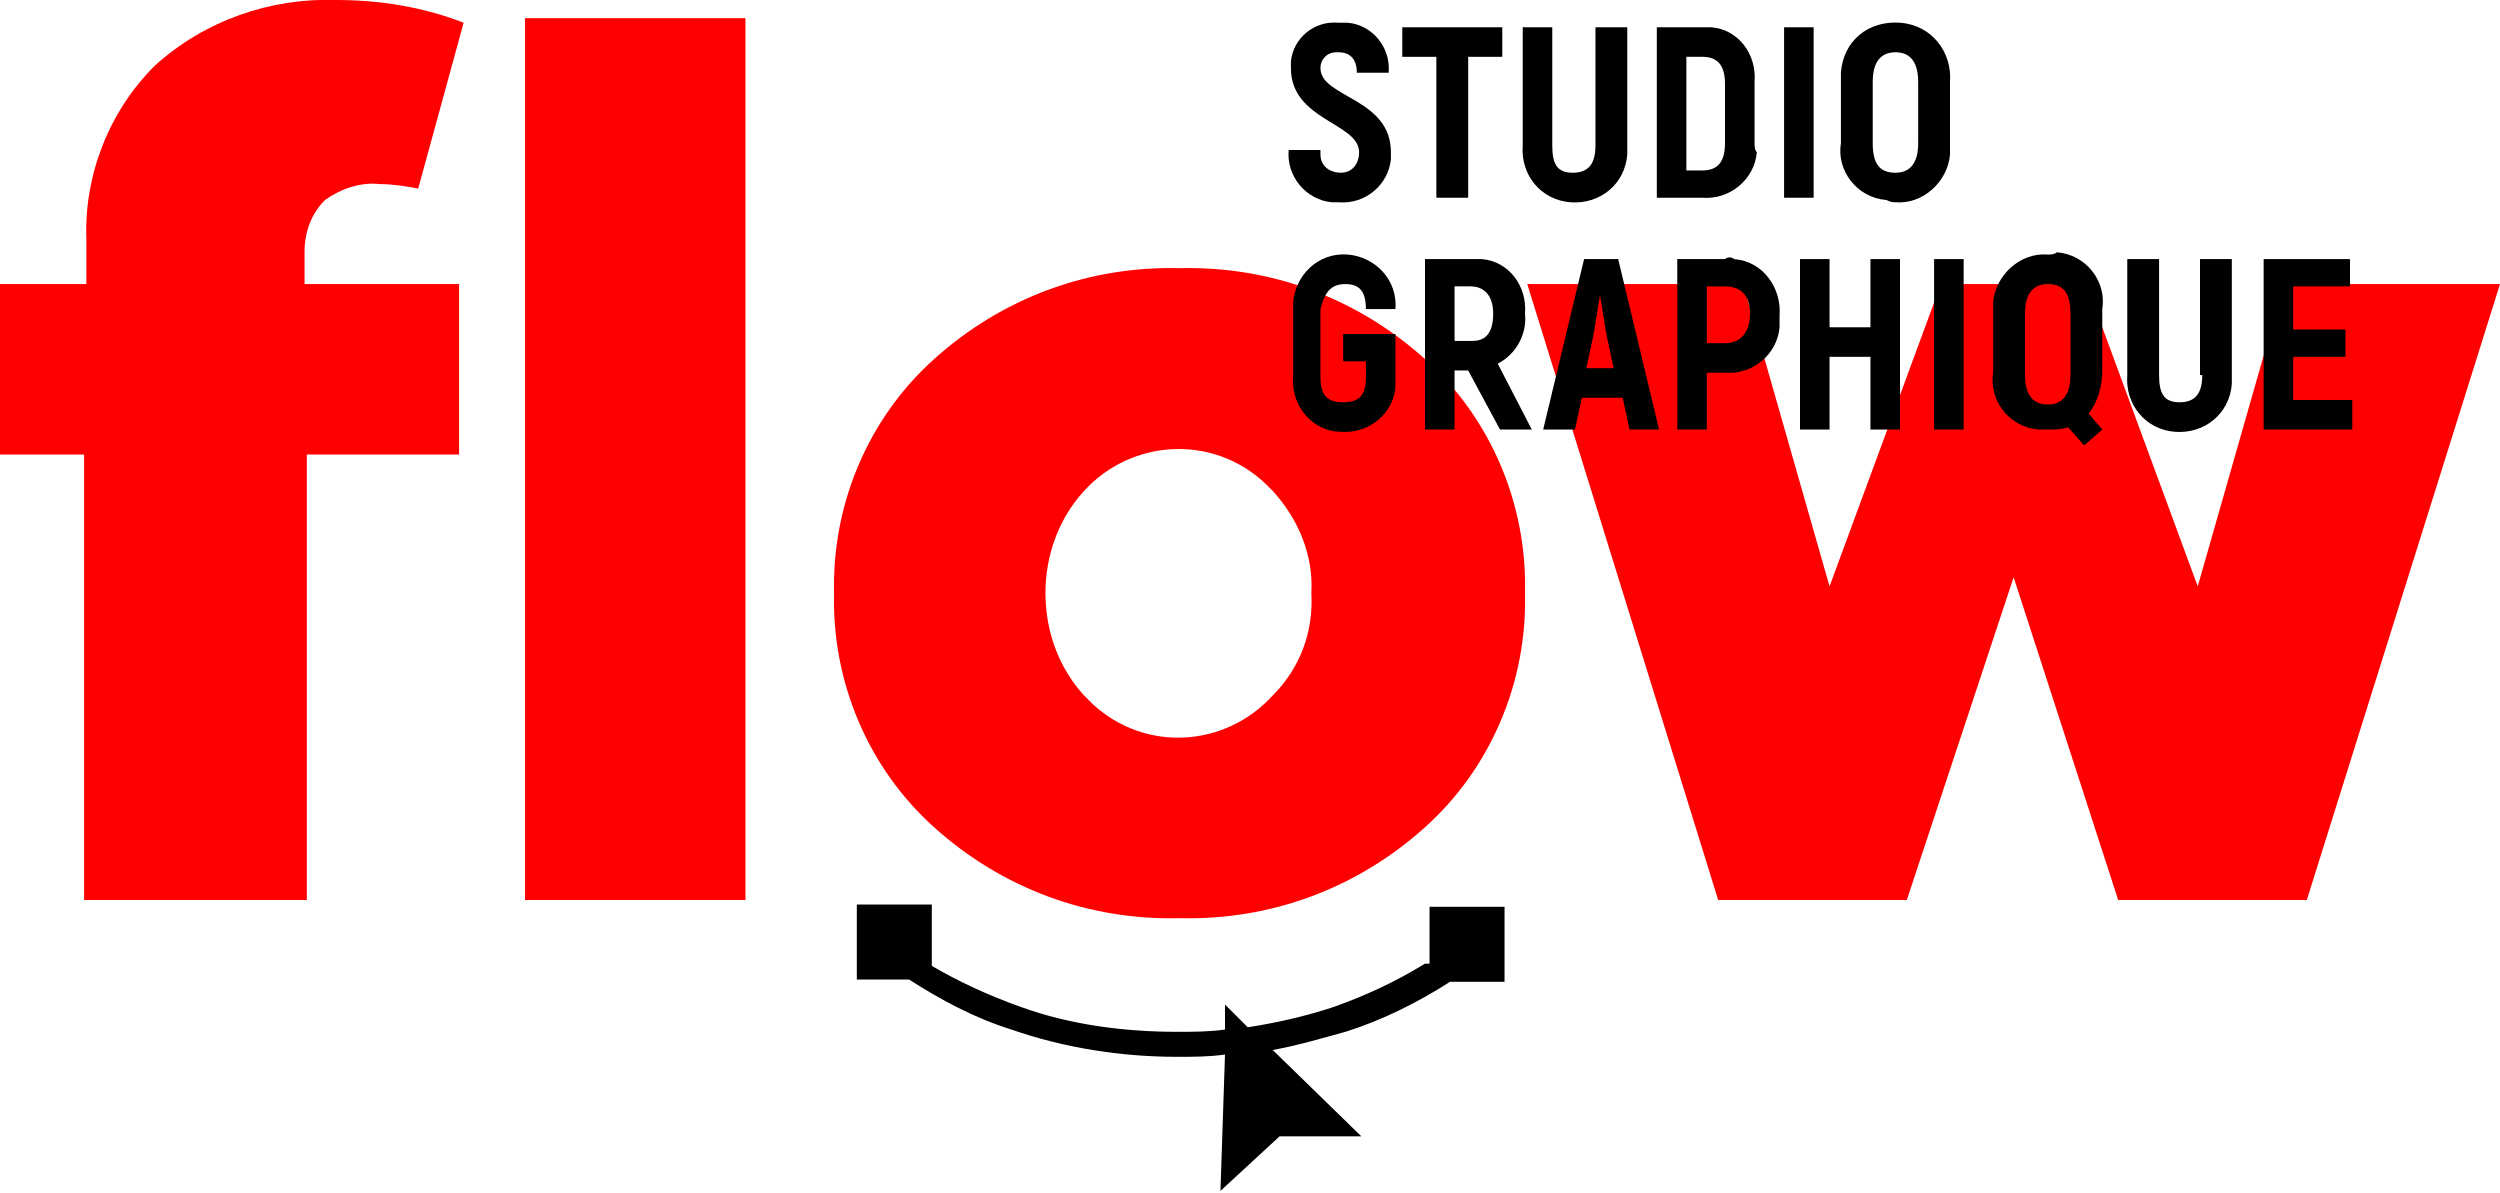
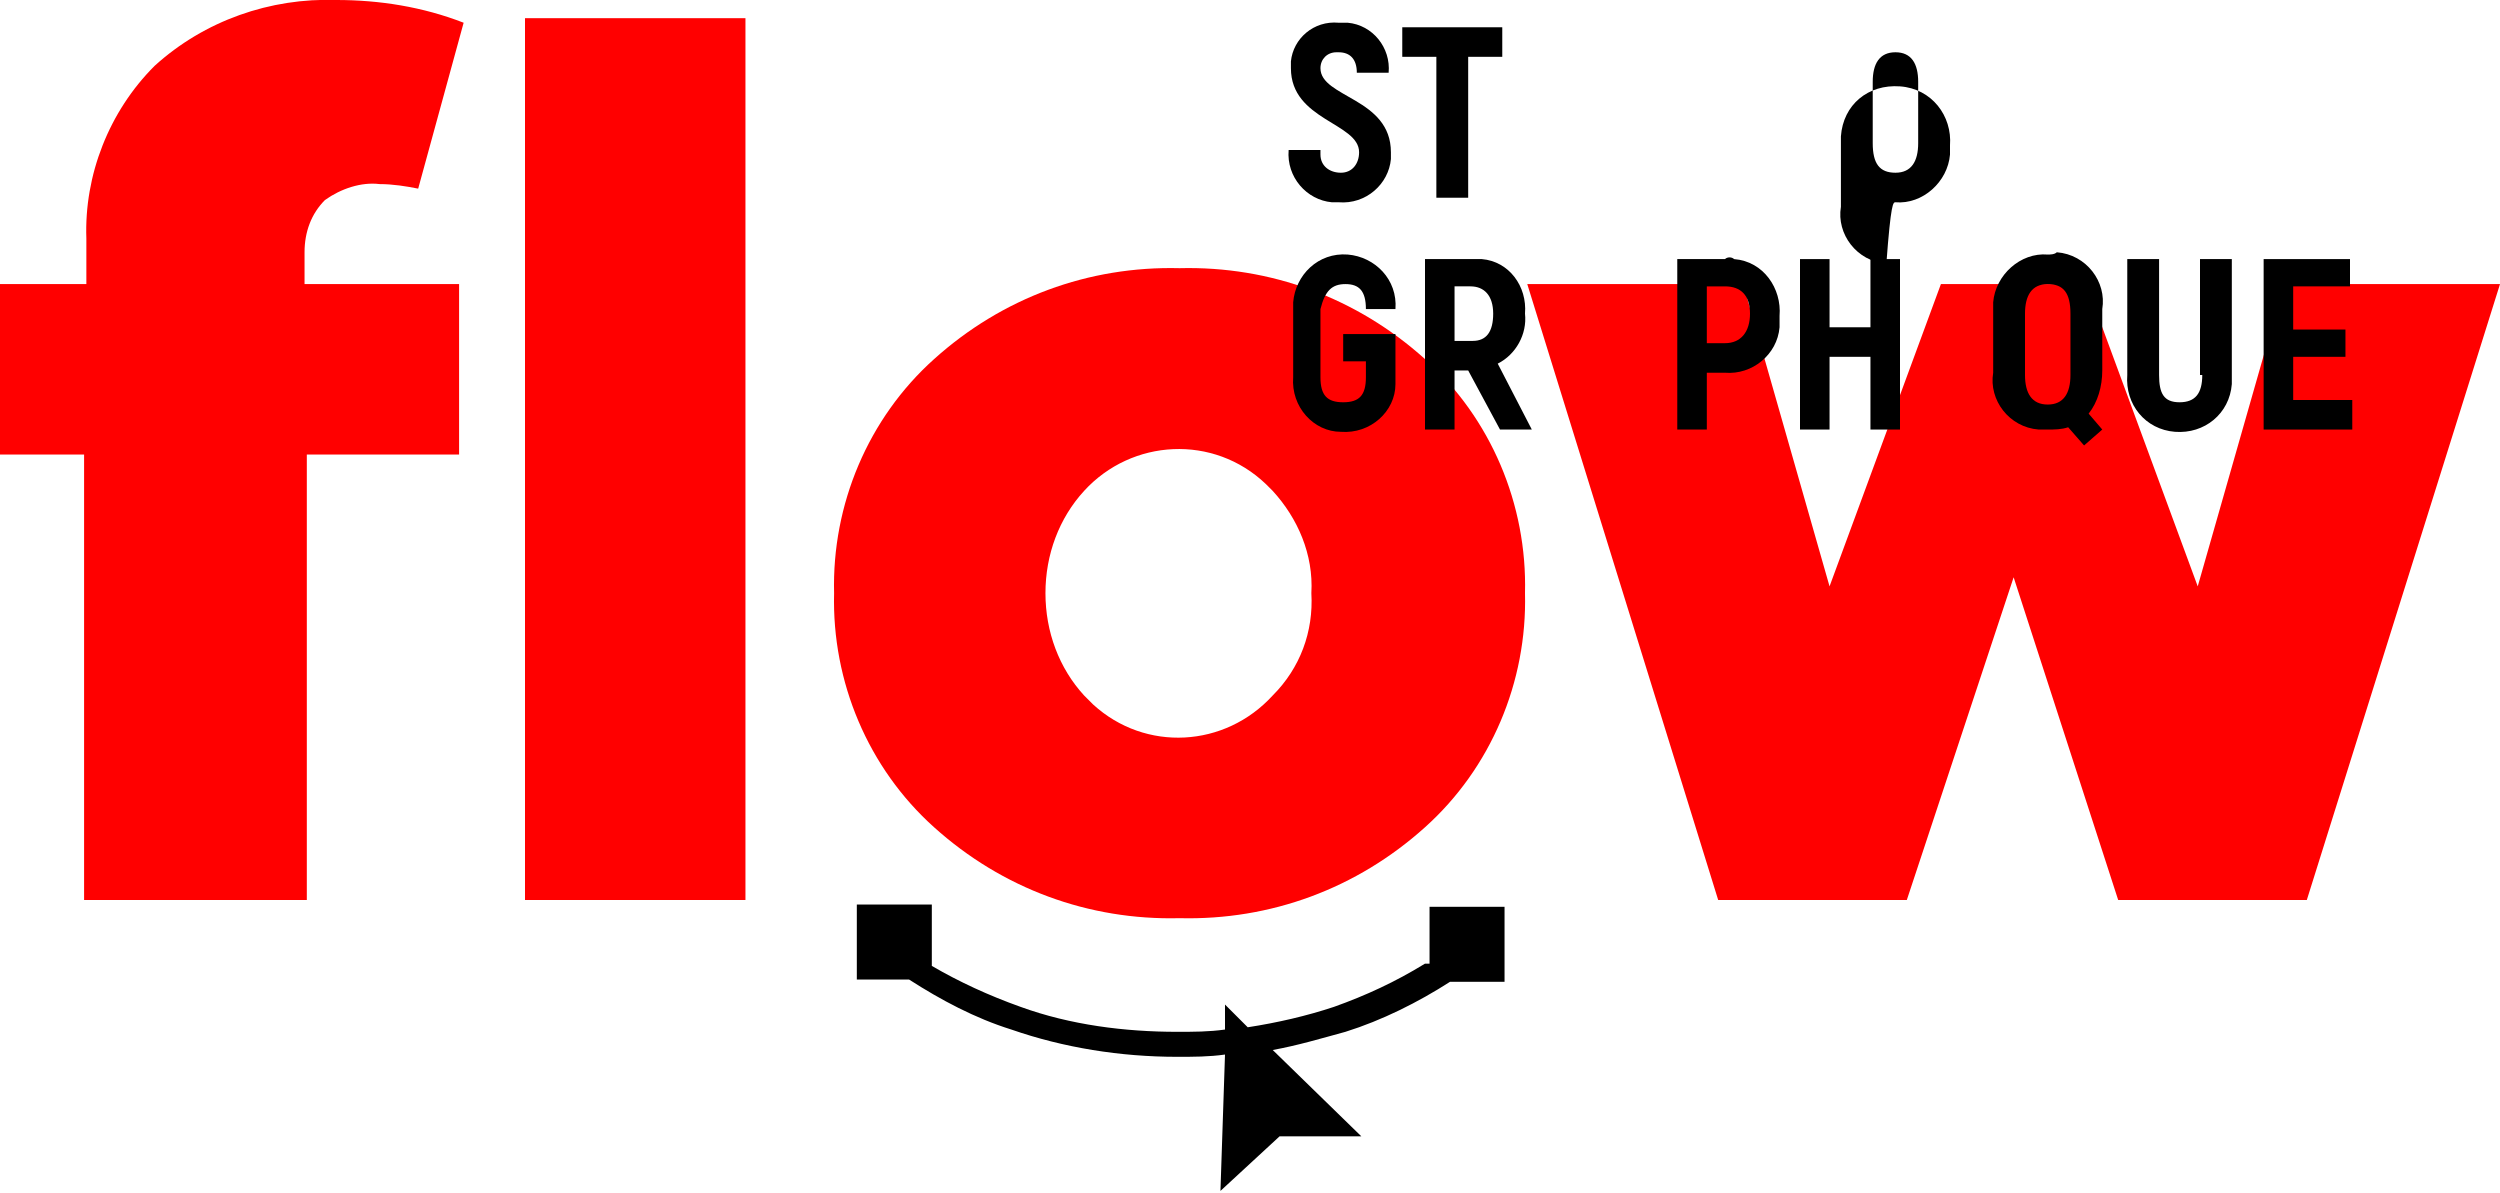
<svg xmlns="http://www.w3.org/2000/svg" version="1.1" id="Calque_1" x="0px" y="0px" viewBox="0 0 110 52.5" style="enable-background:new 0 0 110 52.5;" xml:space="preserve">
  <style type="text/css">
	.st0{fill:#FF0000;}
</style>
  <g>
    <path class="st0" d="M62.7,15.8c-3-2.7-6.8-4.1-10.8-4c-4-0.1-7.8,1.3-10.8,4c-2.9,2.6-4.5,6.4-4.4,10.3c-0.1,3.9,1.5,7.7,4.4,10.3   c3,2.7,6.8,4.1,10.8,4c4,0.1,7.8-1.3,10.8-4c2.9-2.6,4.5-6.4,4.4-10.3C67.2,22.2,65.6,18.4,62.7,15.8z M56,30.6   c-2.1,2.3-5.6,2.5-7.9,0.4c-0.1-0.1-0.2-0.2-0.4-0.4c-1.1-1.2-1.7-2.8-1.7-4.5c0-1.7,0.6-3.3,1.7-4.5c2.1-2.3,5.7-2.5,8-0.3   c0.1,0.1,0.2,0.2,0.3,0.3c1.1,1.2,1.8,2.8,1.7,4.5C57.8,27.8,57.2,29.4,56,30.6z" />
    <path class="st0" d="M20.1,12.5h-6.7v-1.4c0-0.9,0.3-1.7,0.9-2.3C15,8.3,15.9,8,16.7,8.1c0.6,0,1.2,0.1,1.7,0.2L20.4,1   c-1.8-0.7-3.7-1-5.6-1c-2.9-0.1-5.8,0.9-8,2.9c-2,2-3.1,4.8-3,7.6v2H0V20h3.7v19.6h9.8V20h6.7V12.5z" />
    <rect x="23.1" y="0.8" class="st0" width="9.7" height="38.8" />
    <polygon class="st0" points="100.5,12.5 96.7,25.8 91.8,12.5 85.4,12.5 80.5,25.8 76.7,12.5 67.2,12.5 75.6,39.6 83.9,39.6    88.6,25.4 93.2,39.6 101.5,39.6 110,12.5  " />
  </g>
  <path d="M62.7,42.4c-1.3,0.8-2.6,1.4-4,1.9c-1.2,0.4-2.5,0.7-3.8,0.9l-1-1v1.1c-0.7,0.1-1.4,0.1-2.1,0.1c-2.3,0-4.7-0.3-6.9-1.1  c-1.4-0.5-2.7-1.1-3.9-1.8v-2.7h-3.3v3.3H40c1.4,0.9,2.9,1.7,4.5,2.2c2.3,0.8,4.8,1.2,7.3,1.2c0.7,0,1.4,0,2.1-0.1l-0.2,6l2.6-2.4  h3.6l-3.9-3.8c1.1-0.2,2.1-0.5,3.2-0.8c1.6-0.5,3.2-1.3,4.6-2.2h2.4v-3.3h-3.3V42.4z" />
  <path d="M59,7.6c-0.5,0-0.9-0.3-0.9-0.8c0-0.1,0-0.1,0-0.2h-1.4c-0.1,1.2,0.8,2.2,1.9,2.3c0.1,0,0.2,0,0.3,0C60.1,9,61.1,8.1,61.2,7  c0-0.1,0-0.2,0-0.3c0-2.4-3.1-2.4-3.1-3.7c0-0.4,0.3-0.7,0.7-0.7c0,0,0.1,0,0.1,0c0.5,0,0.8,0.3,0.8,0.9h1.4  c0.1-1.1-0.7-2.1-1.8-2.2c-0.1,0-0.3,0-0.4,0c-1.1-0.1-2,0.7-2.1,1.7c0,0.1,0,0.2,0,0.3c0,2.3,3,2.4,3,3.7C59.8,7.2,59.5,7.6,59,7.6  C59,7.6,59,7.6,59,7.6z" />
  <polygon points="63.2,8.7 64.6,8.7 64.6,2.5 66.1,2.5 66.1,1.2 61.7,1.2 61.7,2.5 63.2,2.5 " />
-   <path d="M83.4,8.9c1.2,0.1,2.3-0.9,2.4-2.1c0-0.1,0-0.3,0-0.4V3.6c0.1-1.3-0.8-2.5-2.2-2.6s-2.5,0.8-2.6,2.2c0,0.1,0,0.3,0,0.4v2.7  c-0.2,1.2,0.7,2.4,2,2.5C83.2,8.9,83.3,8.9,83.4,8.9z M82.4,3.6c0-0.8,0.3-1.3,1-1.3s1,0.5,1,1.3v2.7c0,0.8-0.3,1.3-1,1.3  s-1-0.4-1-1.3V3.6z" />
+   <path d="M83.4,8.9c1.2,0.1,2.3-0.9,2.4-2.1c0-0.1,0-0.3,0-0.4c0.1-1.3-0.8-2.5-2.2-2.6s-2.5,0.8-2.6,2.2c0,0.1,0,0.3,0,0.4v2.7  c-0.2,1.2,0.7,2.4,2,2.5C83.2,8.9,83.3,8.9,83.4,8.9z M82.4,3.6c0-0.8,0.3-1.3,1-1.3s1,0.5,1,1.3v2.7c0,0.8-0.3,1.3-1,1.3  s-1-0.4-1-1.3V3.6z" />
  <path d="M67.1,13.8c0.1-1.2-0.7-2.3-1.9-2.4c-0.1,0-0.3,0-0.4,0h-2.1v7.5H64v-2.6h0.6l1.4,2.6h1.4L65.9,16  C66.7,15.6,67.2,14.7,67.1,13.8z M64.8,15H64v-2.4h0.7c0.6,0,1,0.4,1,1.2S65.4,15,64.8,15z" />
  <path d="M59.2,12.5c0.6,0,0.9,0.3,0.9,1.1h1.3c0.1-1.3-0.9-2.3-2.1-2.4c-1.3-0.1-2.3,0.9-2.4,2.1c0,0.1,0,0.2,0,0.3v3  c-0.1,1.3,0.9,2.4,2.1,2.4c1.3,0.1,2.4-0.9,2.4-2.1c0-0.1,0-0.2,0-0.3v-1.9h-2.3v1.2h1v0.7c0,0.8-0.3,1.1-1,1.1s-1-0.3-1-1.1v-3  C58.3,12.8,58.6,12.5,59.2,12.5z" />
-   <path d="M77.2,6.3V3.6c0.1-1.2-0.7-2.3-1.9-2.4c-0.1,0-0.3,0-0.4,0h-2v7.5h2c1.2,0.1,2.3-0.8,2.4-2C77.2,6.6,77.2,6.4,77.2,6.3z   M74.2,2.5h0.7c0.7,0,1,0.4,1,1.2v2.6c0,0.8-0.3,1.2-1,1.2h-0.7V2.5z" />
  <path d="M90.1,11.2c-1.2-0.1-2.3,0.9-2.4,2.1c0,0.1,0,0.3,0,0.4v2.7c-0.2,1.2,0.7,2.4,2,2.5c0.1,0,0.3,0,0.4,0c0.3,0,0.6,0,0.9-0.1  l0.7,0.8l0.8-0.7l-0.6-0.7c0.4-0.5,0.6-1.2,0.6-1.9v-2.7c0.2-1.2-0.7-2.4-2-2.5C90.4,11.2,90.2,11.2,90.1,11.2z M91.1,16.5  c0,0.8-0.3,1.3-1,1.3s-1-0.5-1-1.3v-2.7c0-0.8,0.3-1.3,1-1.3s1,0.4,1,1.3V16.5z" />
  <path d="M96.9,16.5c0,0.8-0.3,1.2-1,1.2S95,17.3,95,16.5v-5.1h-1.4v5.1c-0.1,1.3,0.8,2.4,2.1,2.5c1.3,0.1,2.4-0.8,2.5-2.1  c0-0.1,0-0.3,0-0.4v-5.1h-1.4V16.5z" />
-   <rect x="85.1" y="11.4" width="1.3" height="7.5" />
-   <path d="M71.6,6.4V1.2h-1.4v5.2c0,0.8-0.3,1.2-1,1.2s-0.9-0.4-0.9-1.2V1.2h-1.3v5.2c-0.1,1.3,0.8,2.4,2.1,2.5  c1.3,0.1,2.4-0.8,2.5-2.1C71.6,6.6,71.6,6.5,71.6,6.4z" />
  <polygon points="100.9,17.6 100.9,15.7 103.2,15.7 103.2,14.5 100.9,14.5 100.9,12.6 103.4,12.6 103.4,11.4 99.6,11.4 99.6,18.9   103.5,18.9 103.5,17.6 " />
-   <path d="M69.7,11.4l-1.8,7.5h1.4l0.3-1.4h1.8l0.3,1.4H73l-1.8-7.5H69.7z M69.8,16.2l0.3-1.4c0.1-0.5,0.2-1.3,0.3-1.8l0,0  c0.1,0.5,0.2,1.3,0.3,1.8l0.3,1.4H69.8z" />
  <polygon points="82.3,14.4 80.5,14.4 80.5,11.4 79.2,11.4 79.2,18.9 80.5,18.9 80.5,15.7 82.3,15.7 82.3,18.9 83.6,18.9 83.6,11.4   82.3,11.4 " />
  <path d="M75.9,11.4h-2.1v7.5h1.3v-2.5h0.8c1.2,0.1,2.3-0.8,2.4-2c0-0.2,0-0.3,0-0.5c0.1-1.2-0.7-2.4-2-2.5  C76.2,11.3,76,11.3,75.9,11.4z M75.9,15.1h-0.8v-2.5h0.8c0.7,0,1.1,0.4,1.1,1.2S76.6,15.1,75.9,15.1L75.9,15.1z" />
-   <rect x="78.5" y="1.2" width="1.3" height="7.5" />
</svg>